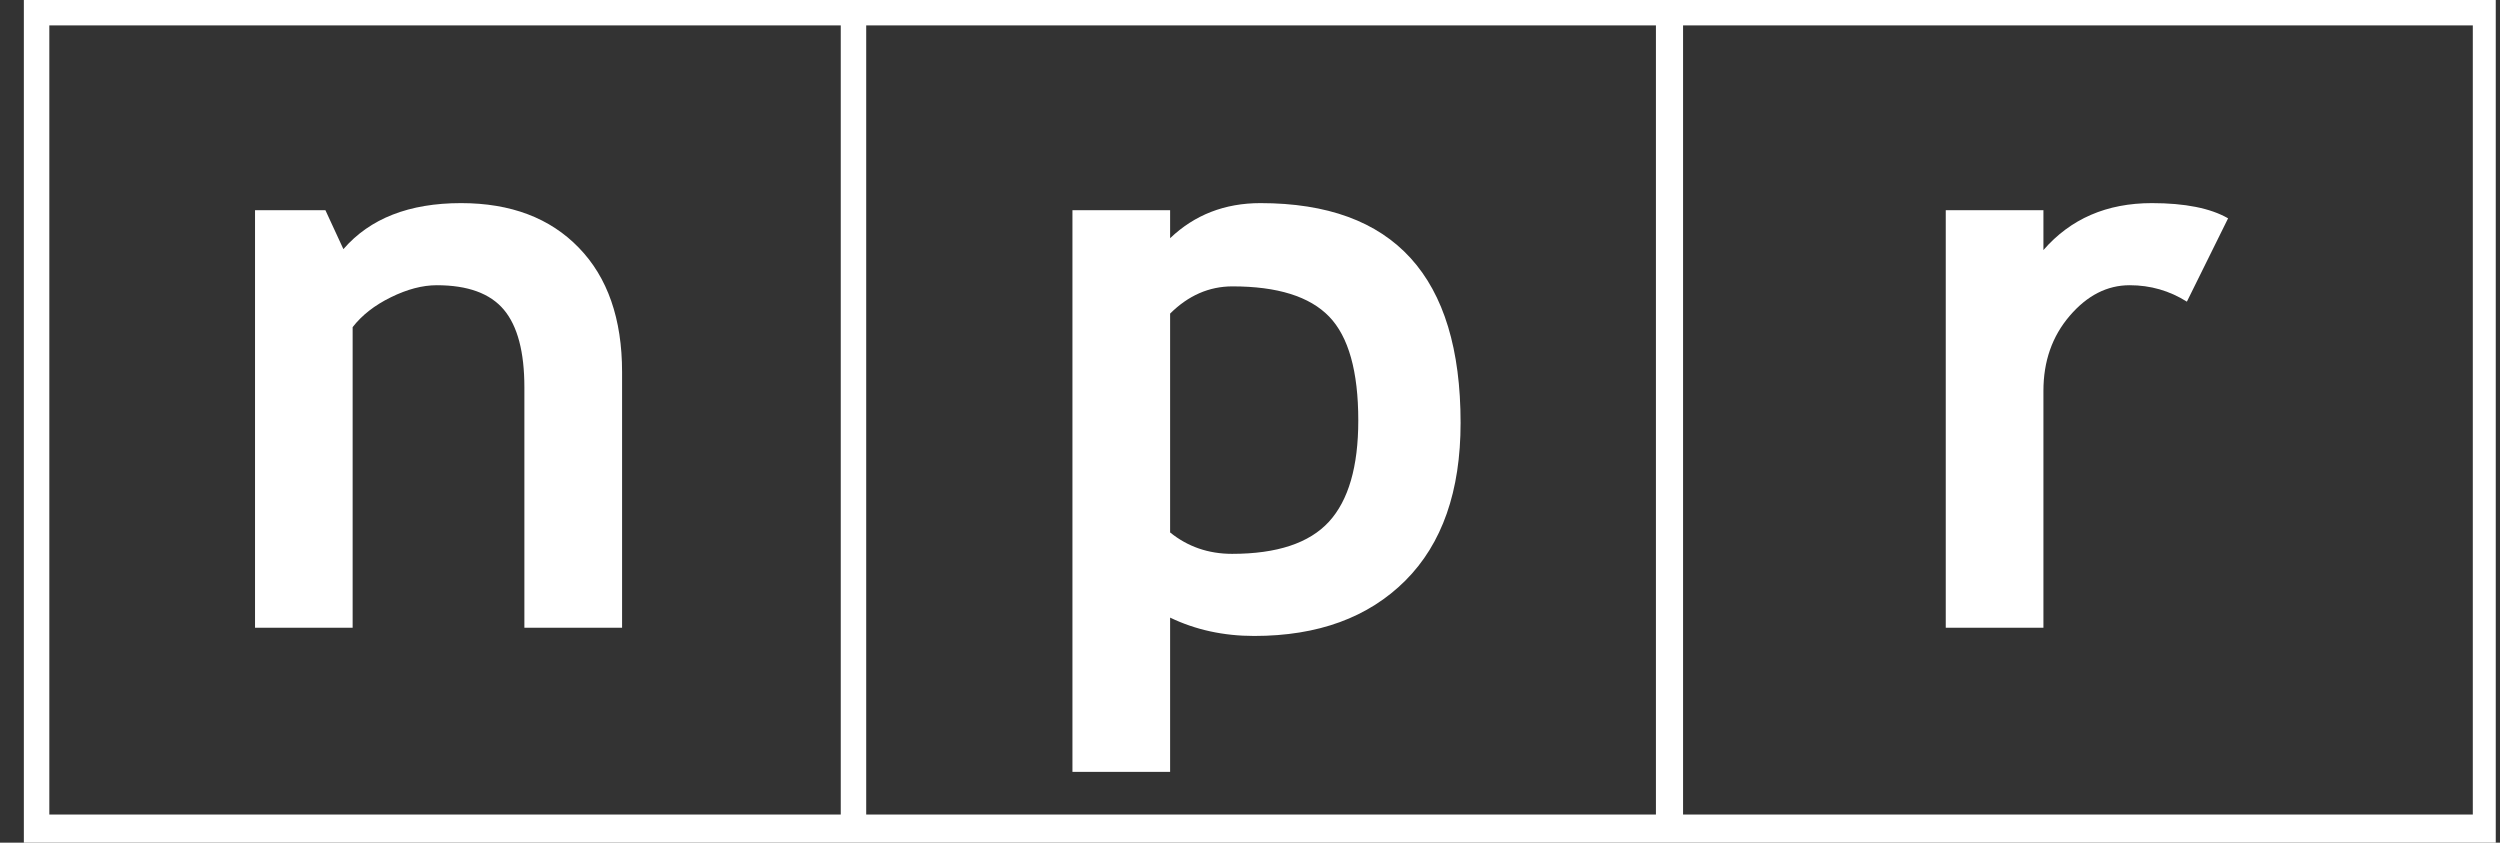
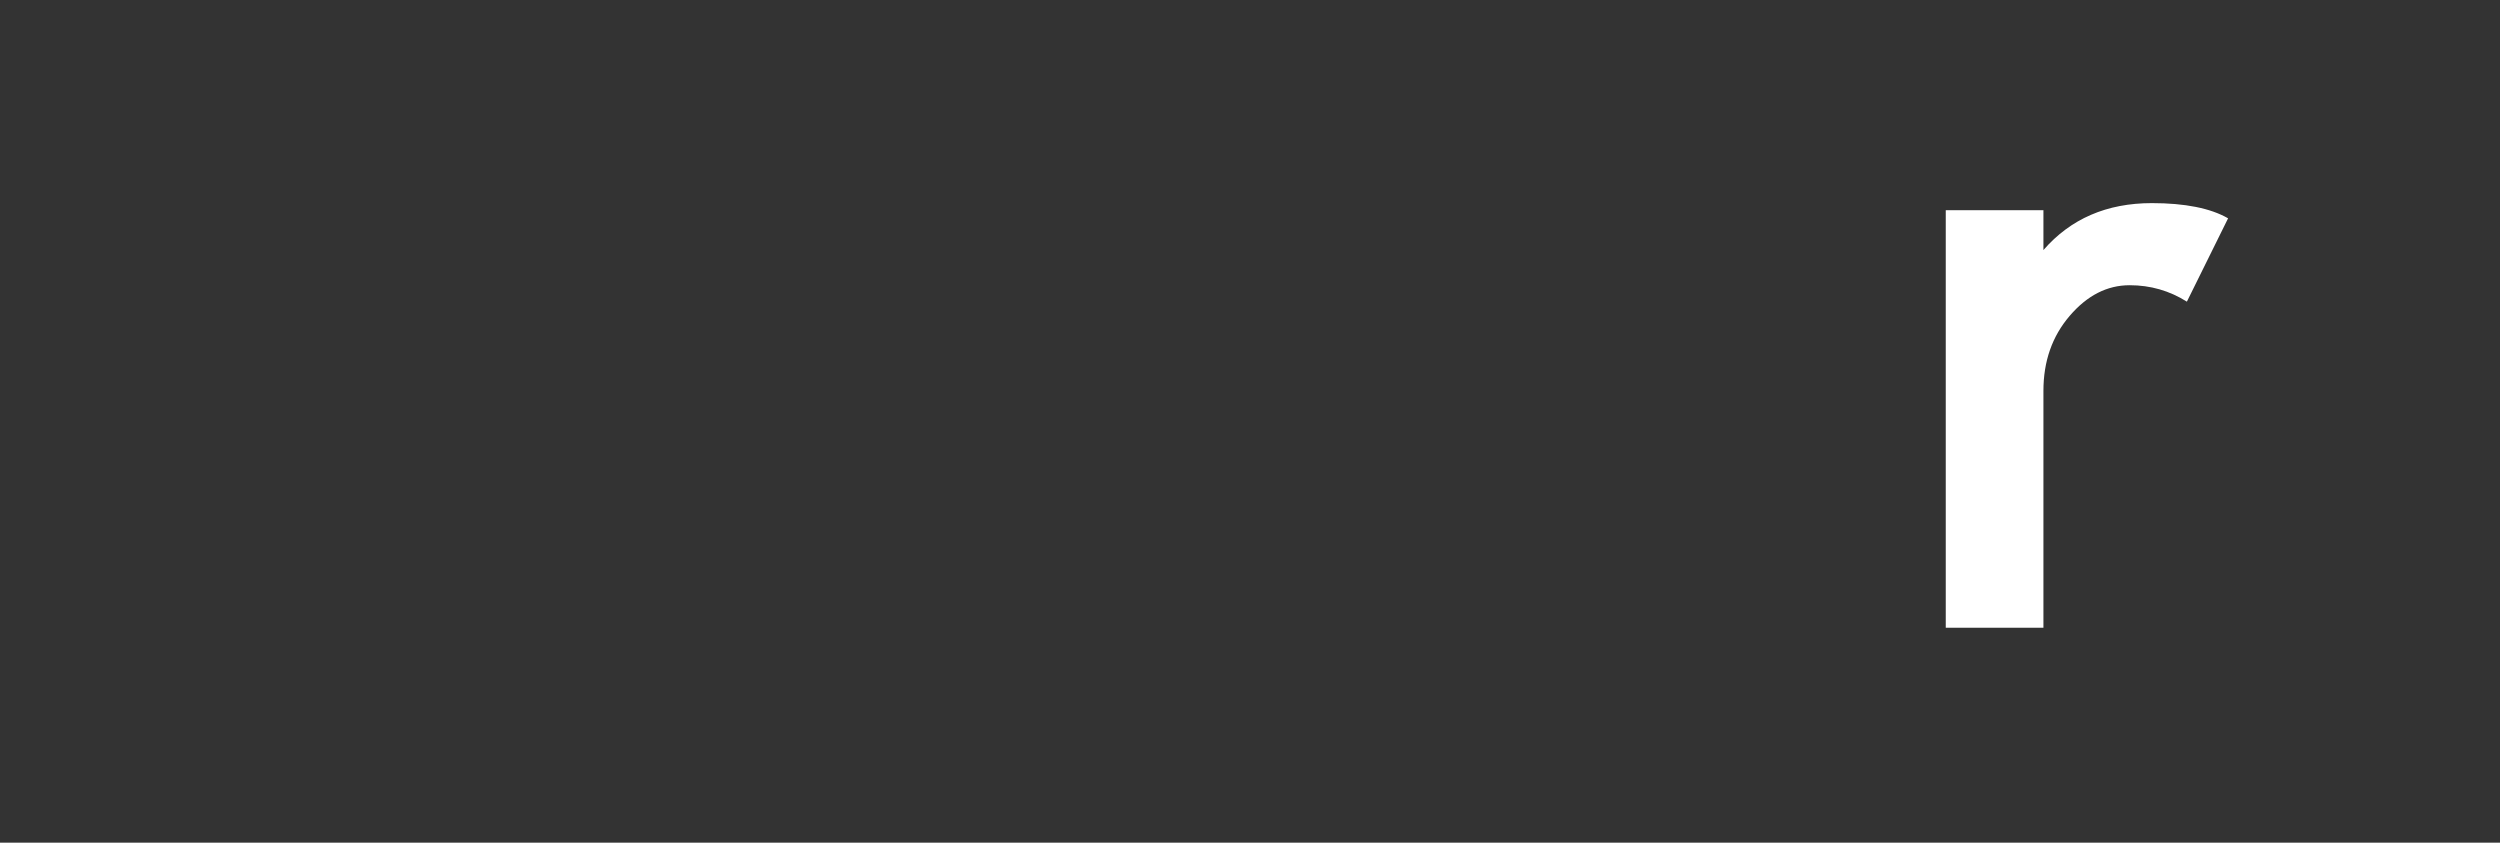
<svg xmlns="http://www.w3.org/2000/svg" width="89px" height="30px" viewBox="0 0 89 30" version="1.1">
  <rect x="0" y="0" width="89" height="30" fill="#333333" stroke="none" />
  <title>Logos / NPR - Inverted</title>
  <desc>Created with Sketch.</desc>
  <defs />
  <g id="Wrapper" stroke="none" stroke-width="1" fill="none" fill-rule="evenodd">
    <g id="Wrapper-/-Footer---Desktop---Default" transform="translate(-263, -582)" fill="#FFFFFF">
      <g id="About-Nav" transform="translate(0, 466)">
        <g id="Content" transform="translate(60.849, 111)">
          <g id="About" transform="translate(0, 0)">
            <g id="Logos-/-NPR---Inverted" transform="translate(203, 5)">
              <g id="Group">
-                 <path d="M11.705,11.646 C12.031,11.225 12.484,10.868 13.064,10.584 C13.644,10.298 14.189,10.154 14.7,10.154 C15.805,10.154 16.601,10.446 17.088,11.025 C17.576,11.607 17.819,12.528 17.819,13.791 L17.819,22.347 L21.297,22.347 L21.297,13.243 C21.297,11.352 20.782,9.875 19.758,8.82 C18.733,7.759 17.333,7.231 15.564,7.231 C13.717,7.231 12.322,7.777 11.376,8.869 L10.735,7.482 L8.23,7.482 L8.23,22.347 L11.705,22.347 L11.705,11.646" id="Fill-4" />
-                 <path d="M40.807,11.164 C41.454,10.521 42.194,10.195 43.027,10.195 C44.626,10.195 45.773,10.553 46.467,11.269 C47.159,11.984 47.506,13.217 47.506,14.971 C47.506,16.612 47.157,17.814 46.46,18.575 C45.761,19.335 44.612,19.717 43.013,19.717 C42.171,19.717 41.435,19.463 40.807,18.955 L40.807,11.164 Z M40.807,21.987 C41.708,22.42 42.704,22.64 43.8,22.64 C46.073,22.64 47.866,21.983 49.181,20.67 C50.493,19.359 51.148,17.483 51.148,15.054 C51.148,9.84 48.775,7.231 44.023,7.231 C42.751,7.231 41.679,7.649 40.807,8.48 L40.807,7.482 L37.33,7.482 L37.33,27.478 L40.807,27.478 L40.807,21.987 Z" id="Fill-5" />
-                 <path d="M71.897,13.915 C71.897,12.864 72.206,11.976 72.83,11.247 C73.453,10.518 74.166,10.154 74.967,10.154 C75.707,10.154 76.384,10.349 77.004,10.739 L78.471,7.772 C77.843,7.412 76.938,7.231 75.758,7.231 C74.152,7.231 72.865,7.788 71.897,8.902 L71.897,7.482 L68.42,7.482 L68.42,22.347 L71.897,22.347 L71.897,13.915" id="Fill-6" />
-                 <path d="M59.068,28.997 L87.183,28.997 L87.183,0.904 L59.068,0.904 L59.068,28.997 Z M29.988,28.997 L58.102,28.997 L58.102,0.904 L29.988,0.904 L29.988,28.997 Z M0.907,28.997 L29.082,28.997 L29.082,0.904 L0.907,0.904 L0.907,28.997 Z M59.008,0 L0,0 L0,30 L88,30 L88,0 L59.008,0 Z" id="Fill-1" />
+                 <path d="M71.897,13.915 C71.897,12.864 72.206,11.976 72.83,11.247 C73.453,10.518 74.166,10.154 74.967,10.154 C75.707,10.154 76.384,10.349 77.004,10.739 L78.471,7.772 C77.843,7.412 76.938,7.231 75.758,7.231 C74.152,7.231 72.865,7.788 71.897,8.902 L71.897,7.482 L68.42,7.482 L68.42,22.347 L71.897,22.347 " id="Fill-6" />
              </g>
            </g>
          </g>
        </g>
      </g>
    </g>
  </g>
</svg>